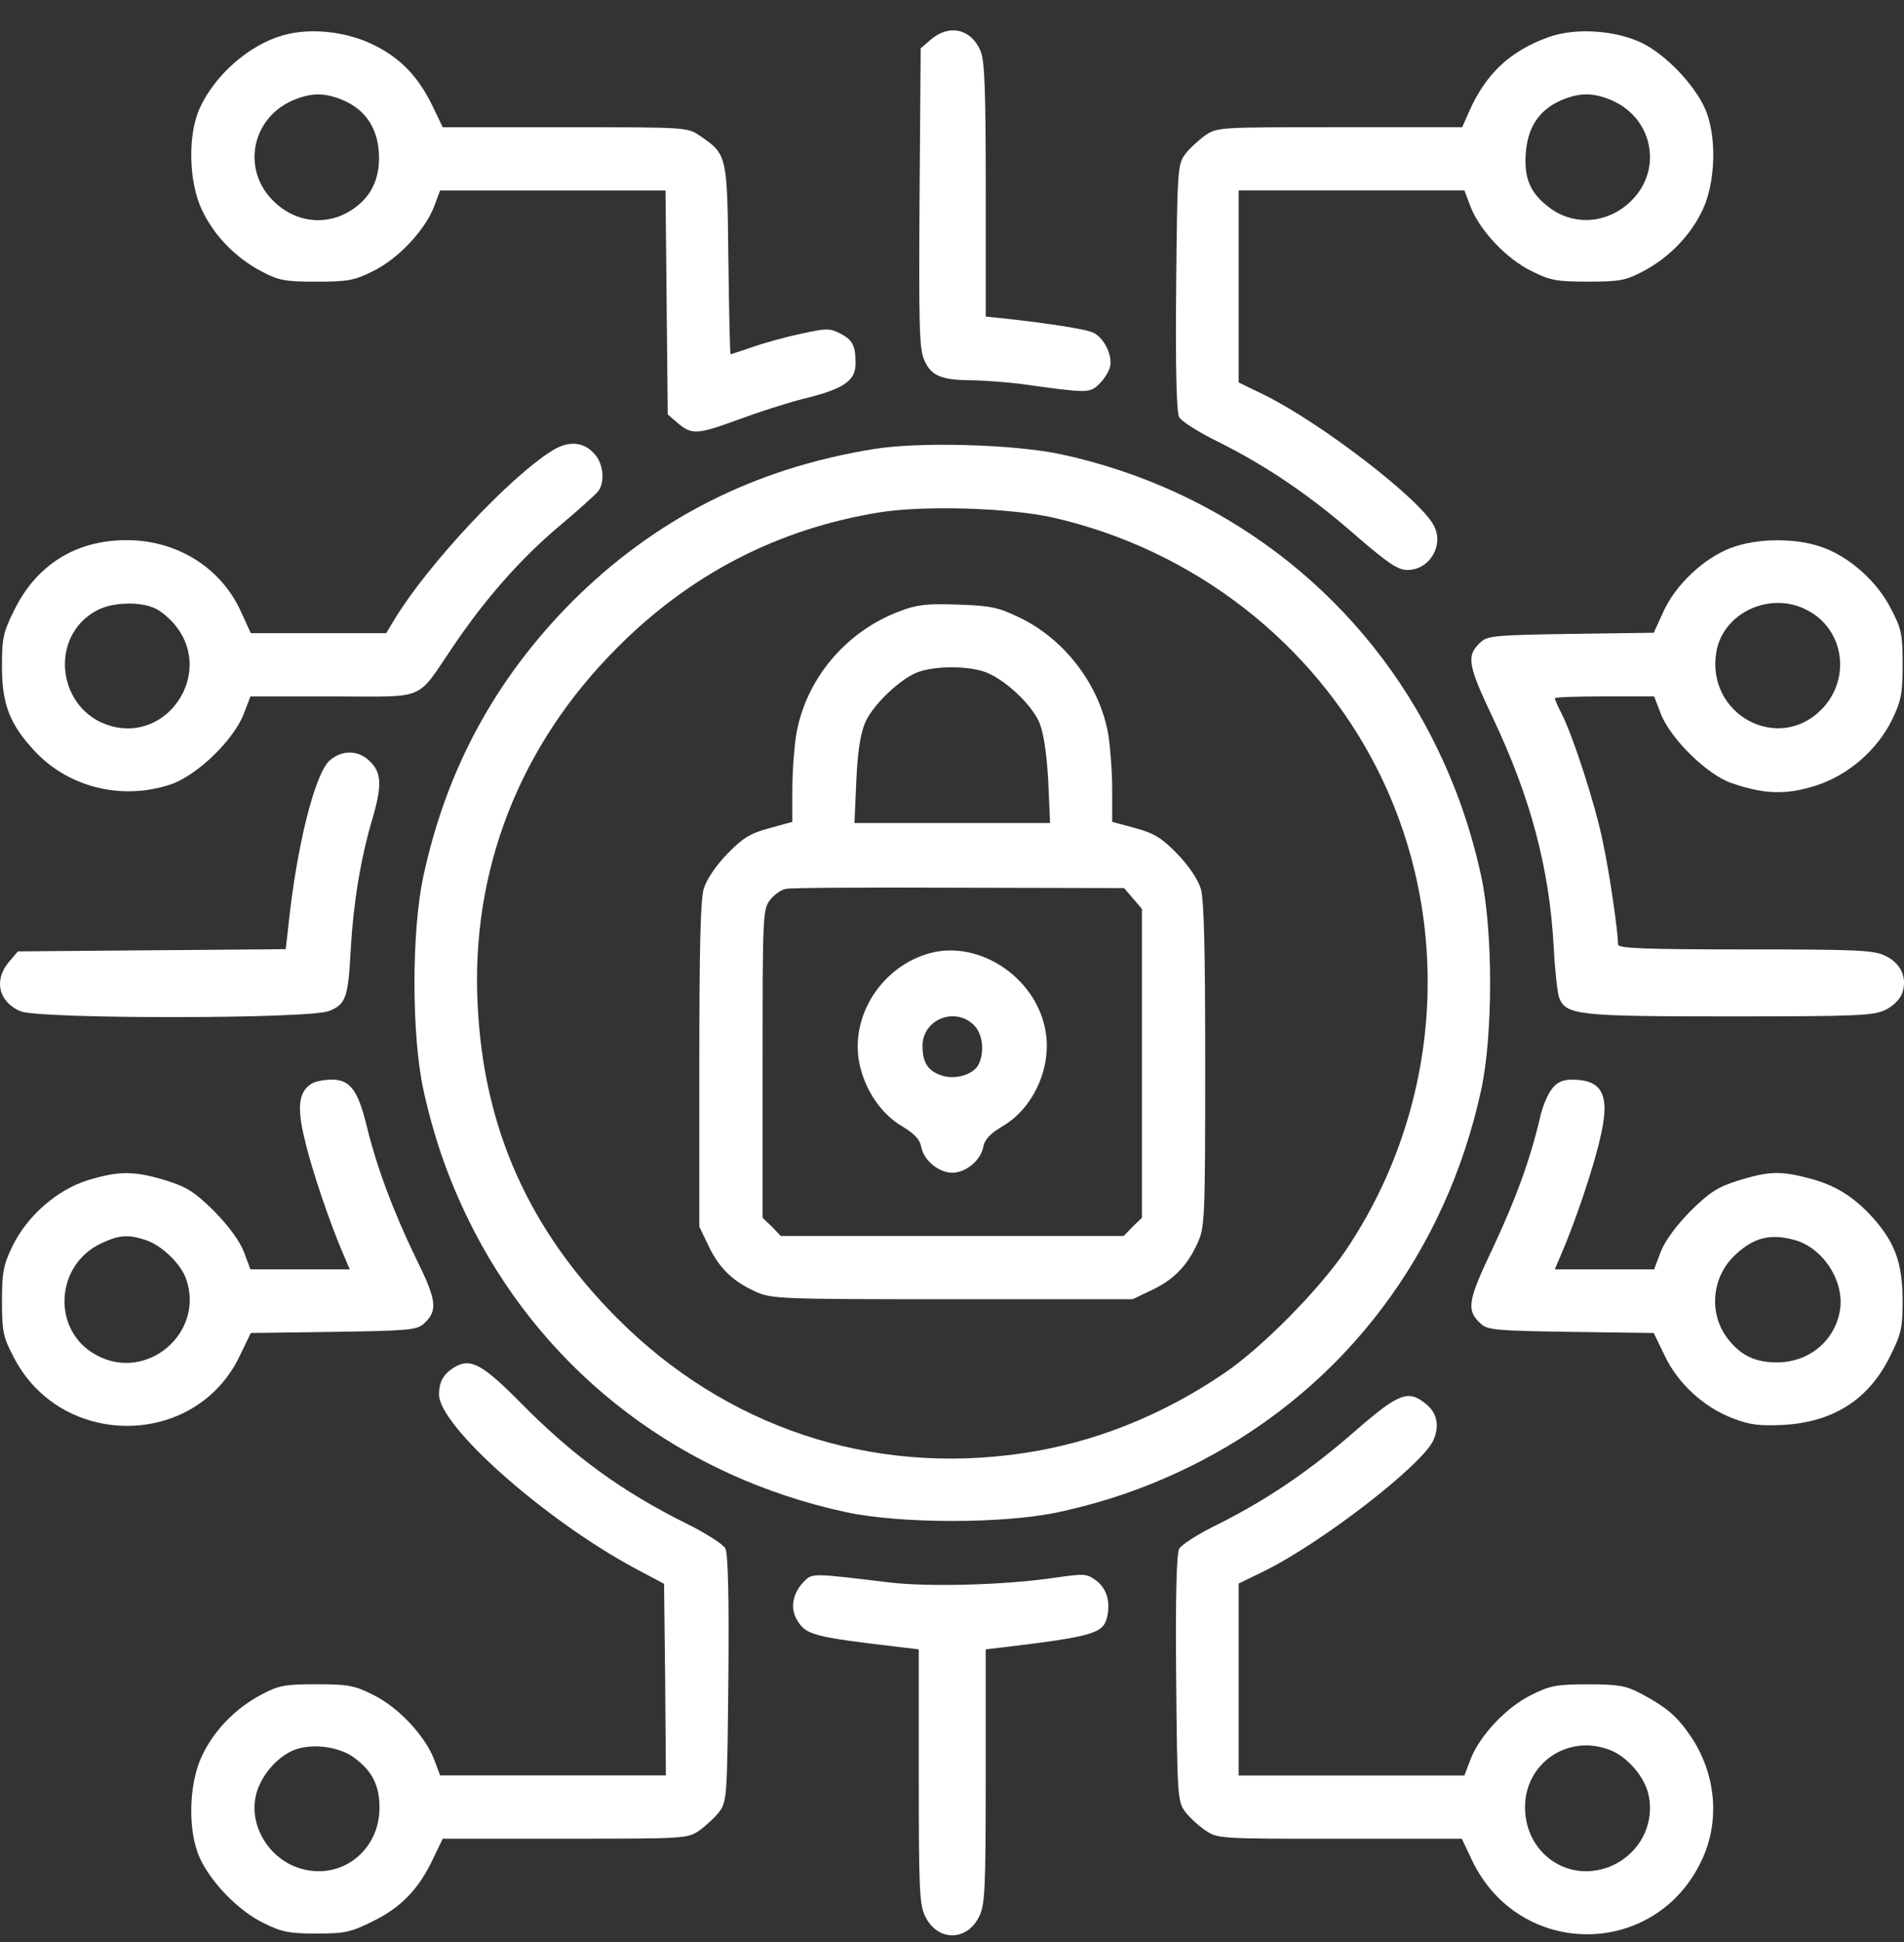
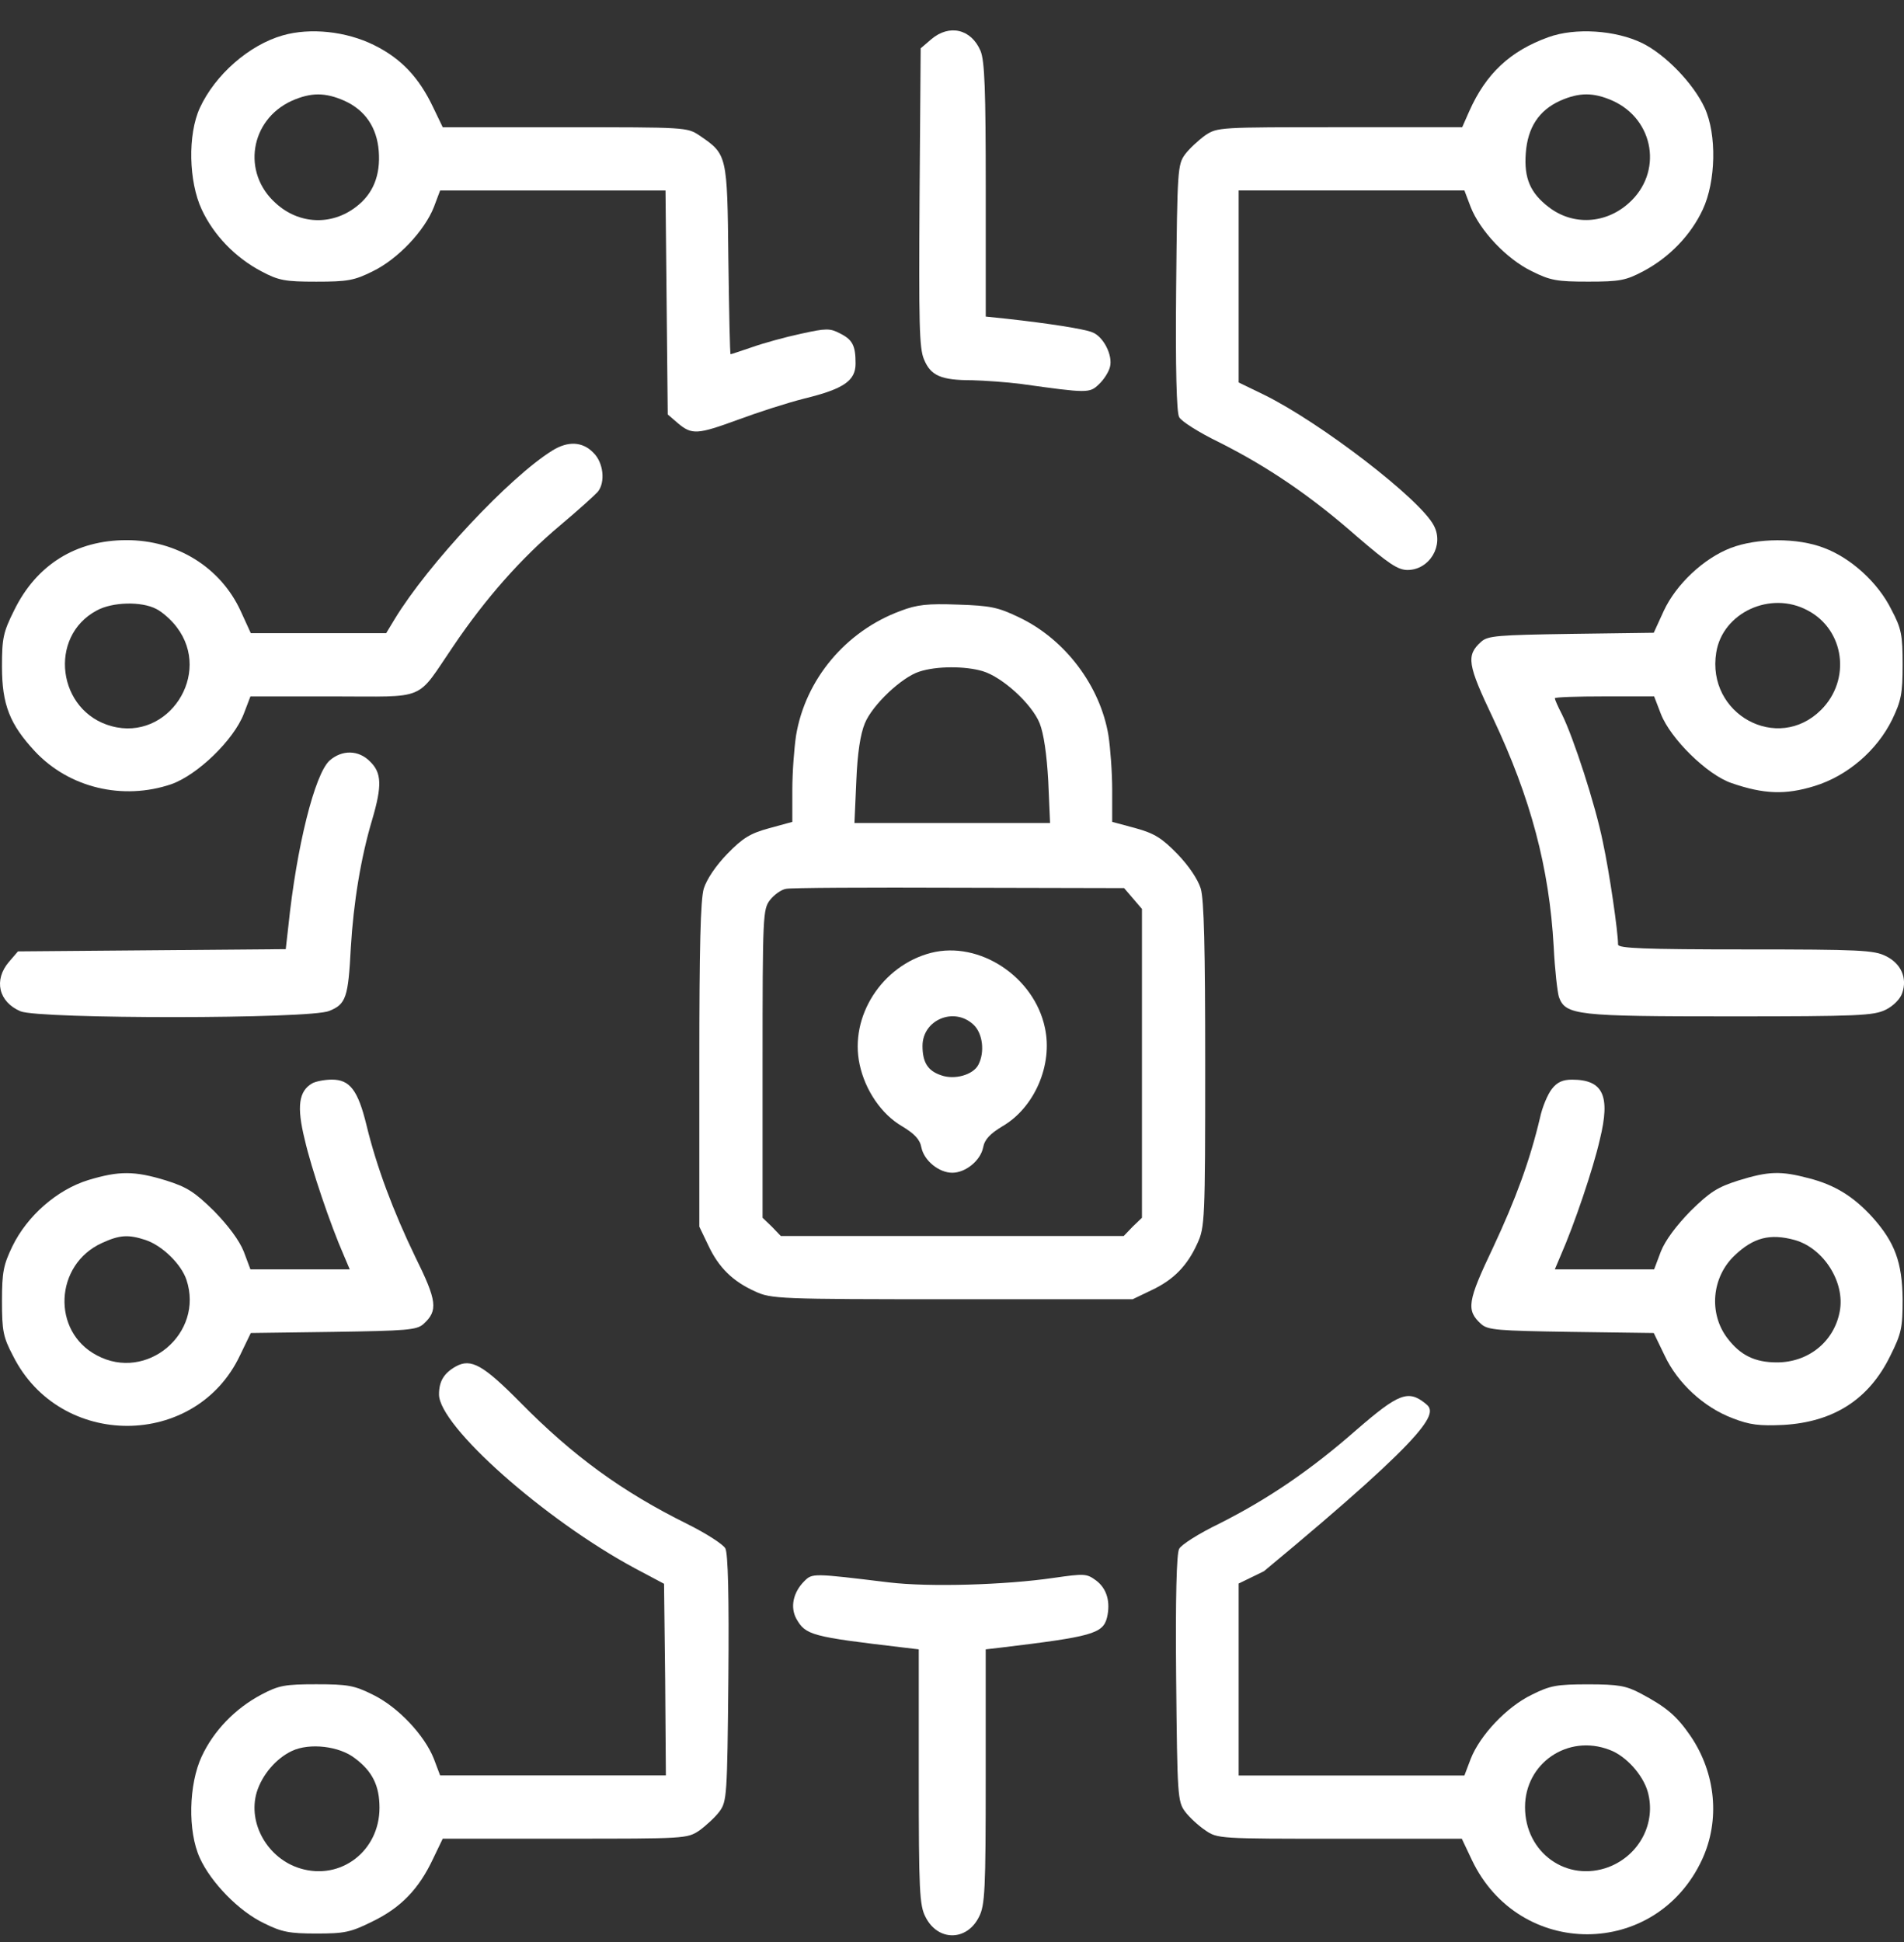
<svg xmlns="http://www.w3.org/2000/svg" width="51" height="52" viewBox="0 0 51 52" fill="none">
  <rect x="0" y="0" width="51" height="52" fill="#333333" stroke="none" />
  <path d="M7.575 0.947C6.668 1.206 5.762 2.003 5.353 2.889C5.024 3.607 5.054 4.862 5.403 5.609C5.722 6.296 6.3 6.894 6.997 7.263C7.465 7.512 7.635 7.542 8.471 7.542C9.308 7.542 9.488 7.512 9.986 7.263C10.663 6.934 11.371 6.177 11.62 5.549L11.789 5.101H14.808H17.826L17.856 8.1L17.886 11.098L18.165 11.338C18.534 11.646 18.683 11.636 19.769 11.238C20.277 11.049 21.074 10.79 21.552 10.67C22.608 10.411 22.917 10.192 22.917 9.734C22.917 9.255 22.838 9.096 22.499 8.927C22.23 8.787 22.13 8.787 21.453 8.937C21.034 9.026 20.457 9.186 20.148 9.295C19.849 9.395 19.59 9.485 19.57 9.485C19.55 9.485 19.53 8.349 19.51 6.954C19.48 4.135 19.48 4.135 18.733 3.626C18.404 3.407 18.364 3.407 15.127 3.407H11.859L11.6 2.869C11.221 2.072 10.743 1.564 10.016 1.206C9.268 0.837 8.312 0.737 7.575 0.947ZM9.229 2.7C9.777 2.949 10.095 3.407 10.145 4.045C10.195 4.692 9.996 5.191 9.537 5.539C8.88 6.047 8.003 6.008 7.385 5.44C6.469 4.623 6.698 3.208 7.814 2.7C8.332 2.471 8.711 2.471 9.229 2.7Z" fill="white" />
  <path d="M24.94 1.055L24.661 1.294L24.631 5.279C24.611 8.647 24.621 9.324 24.75 9.623C24.93 10.062 25.209 10.181 26.036 10.181C26.375 10.191 26.972 10.231 27.351 10.281C29.134 10.53 29.184 10.53 29.433 10.291C29.573 10.161 29.702 9.952 29.732 9.822C29.812 9.514 29.553 9.005 29.254 8.896C29.035 8.806 28.068 8.657 26.982 8.537L26.404 8.477V5.09C26.404 2.4 26.375 1.633 26.265 1.364C26.016 0.776 25.428 0.637 24.94 1.055Z" fill="white" />
  <path d="M41.477 0.995C40.451 1.364 39.803 1.971 39.355 2.978L39.166 3.406H35.888C32.65 3.406 32.61 3.406 32.281 3.625C32.102 3.755 31.853 3.984 31.743 4.133C31.544 4.402 31.534 4.552 31.504 7.7C31.484 9.852 31.514 11.047 31.584 11.167C31.634 11.277 32.122 11.585 32.66 11.845C33.965 12.502 35.111 13.279 36.346 14.365C37.193 15.092 37.442 15.262 37.701 15.262C38.289 15.262 38.687 14.604 38.408 14.076C38.05 13.369 35.36 11.306 33.855 10.569L33.178 10.241V7.67V5.1H36.206H39.225L39.395 5.548C39.644 6.176 40.351 6.933 41.029 7.262C41.527 7.511 41.706 7.541 42.543 7.541C43.38 7.541 43.549 7.511 44.017 7.262C44.715 6.893 45.292 6.295 45.611 5.608C45.96 4.861 45.99 3.605 45.661 2.888C45.362 2.24 44.615 1.463 43.987 1.154C43.27 0.806 42.194 0.736 41.477 0.995ZM43.2 2.699C44.316 3.207 44.545 4.622 43.629 5.438C43.011 5.996 42.134 6.046 41.487 5.548C40.989 5.169 40.819 4.771 40.869 4.103C40.919 3.416 41.218 2.958 41.786 2.699C42.304 2.47 42.682 2.47 43.2 2.699Z" fill="white" />
  <path d="M14.798 12.062C13.652 12.77 11.47 15.101 10.573 16.575L10.344 16.954H8.531H6.718L6.449 16.366C5.911 15.191 4.735 14.463 3.39 14.463C2.035 14.463 0.979 15.121 0.382 16.336C0.083 16.934 0.053 17.093 0.053 17.851C0.053 18.867 0.262 19.395 0.939 20.122C1.856 21.098 3.291 21.437 4.586 20.999C5.293 20.75 6.26 19.813 6.529 19.116L6.708 18.648H8.92C11.48 18.648 11.121 18.797 12.148 17.293C13.004 16.027 13.961 14.941 15.007 14.065C15.495 13.656 15.943 13.248 16.013 13.168C16.222 12.909 16.163 12.381 15.893 12.122C15.605 11.823 15.216 11.803 14.798 12.062ZM4.187 16.306C4.347 16.386 4.596 16.605 4.735 16.794C5.692 18.05 4.506 19.853 2.992 19.445C1.537 19.056 1.278 17.044 2.593 16.346C3.012 16.117 3.789 16.097 4.187 16.306Z" fill="white" />
-   <path d="M23.405 12.024C20.188 12.542 17.518 13.907 15.286 16.148C13.264 18.201 11.958 20.592 11.341 23.461C11.022 24.926 11.022 27.715 11.341 29.18C11.64 30.545 12.068 31.74 12.706 32.976C14.718 36.841 18.285 39.541 22.648 40.487C24.113 40.806 26.902 40.806 28.367 40.487C29.732 40.189 30.927 39.76 32.163 39.123C36.038 37.11 38.728 33.543 39.675 29.18C39.993 27.715 39.993 24.926 39.675 23.461C39.376 22.096 38.947 20.901 38.31 19.665C36.307 15.81 32.711 13.09 28.417 12.163C27.142 11.894 24.621 11.825 23.405 12.024ZM28.198 13.857C31.974 14.714 35.191 17.215 36.905 20.622C38.957 24.706 38.629 29.658 36.038 33.494C35.331 34.53 33.817 36.074 32.79 36.771C31.117 37.907 29.294 38.634 27.391 38.913C23.326 39.511 19.44 38.216 16.531 35.297C14.17 32.926 12.955 30.216 12.795 26.918C12.606 23.302 13.921 19.954 16.531 17.344C18.504 15.361 20.855 14.156 23.565 13.718C24.761 13.528 27.042 13.598 28.198 13.857Z" fill="white" />
  <path d="M24.122 16.358C22.658 16.896 21.572 18.191 21.323 19.695C21.273 20.024 21.223 20.682 21.223 21.15V22.007L20.605 22.176C20.087 22.316 19.888 22.445 19.48 22.864C19.171 23.183 18.932 23.541 18.852 23.79C18.762 24.089 18.732 25.394 18.732 28.523V32.846L18.971 33.344C19.25 33.942 19.629 34.311 20.227 34.58C20.655 34.779 20.864 34.789 25.507 34.789H30.339L30.837 34.55C31.435 34.271 31.803 33.892 32.072 33.295C32.272 32.866 32.282 32.657 32.282 28.523C32.282 25.384 32.252 24.089 32.162 23.79C32.083 23.541 31.843 23.183 31.535 22.864C31.126 22.445 30.927 22.316 30.419 22.176L29.791 22.007V21.15C29.791 20.682 29.741 20.024 29.691 19.695C29.472 18.37 28.536 17.125 27.31 16.537C26.733 16.258 26.533 16.218 25.657 16.189C24.849 16.159 24.561 16.189 24.122 16.358ZM26.324 17.972C26.852 18.131 27.639 18.849 27.848 19.367C27.958 19.646 28.038 20.194 28.078 20.911L28.127 22.037H25.507H22.887L22.937 20.911C22.967 20.164 23.046 19.656 23.166 19.367C23.365 18.879 24.152 18.131 24.63 17.982C25.089 17.832 25.856 17.832 26.324 17.972ZM30.349 24.059L30.588 24.338V28.473V32.607L30.339 32.846L30.1 33.095H25.507H20.914L20.675 32.846L20.426 32.607V28.483C20.426 24.488 20.436 24.348 20.625 24.099C20.735 23.96 20.924 23.82 21.054 23.8C21.173 23.77 23.265 23.76 25.686 23.77L30.11 23.78L30.349 24.059Z" fill="white" />
  <path d="M24.939 25.514C23.624 25.853 22.747 27.218 23.026 28.503C23.176 29.201 23.614 29.838 24.162 30.157C24.491 30.356 24.64 30.506 24.68 30.725C24.75 31.074 25.148 31.402 25.507 31.402C25.866 31.402 26.264 31.074 26.334 30.725C26.374 30.506 26.523 30.356 26.852 30.157C27.709 29.659 28.207 28.513 27.988 27.517C27.699 26.152 26.234 25.186 24.939 25.514ZM26.075 27.437C26.324 27.666 26.384 28.174 26.205 28.513C26.065 28.782 25.567 28.922 25.208 28.792C24.85 28.673 24.71 28.443 24.71 28.005C24.71 27.308 25.557 26.949 26.075 27.437Z" fill="white" />
  <path d="M46.36 14.672C45.633 14.951 44.895 15.648 44.566 16.355L44.297 16.943L42.086 16.973C40.113 17.003 39.854 17.023 39.675 17.182C39.266 17.551 39.306 17.79 39.994 19.235C41 21.367 41.498 23.23 41.617 25.352C41.647 25.97 41.717 26.567 41.757 26.697C41.936 27.185 42.235 27.215 46.35 27.215C49.787 27.215 50.195 27.195 50.514 27.035C50.714 26.936 50.903 26.747 50.953 26.587C51.092 26.189 50.923 25.8 50.514 25.601C50.205 25.442 49.807 25.422 46.758 25.422C44.048 25.422 43.341 25.392 43.341 25.292C43.341 24.953 43.112 23.369 42.933 22.542C42.733 21.546 42.145 19.743 41.837 19.125C41.727 18.916 41.647 18.727 41.647 18.697C41.647 18.667 42.245 18.647 42.982 18.647H44.307L44.487 19.115C44.746 19.783 45.732 20.749 46.38 20.968C47.246 21.267 47.824 21.287 48.601 21.048C49.478 20.779 50.275 20.101 50.684 19.265C50.923 18.766 50.963 18.577 50.963 17.8C50.963 17.003 50.933 16.834 50.664 16.326C50.305 15.598 49.578 14.941 48.86 14.672C48.143 14.393 47.067 14.403 46.36 14.672ZM48.422 16.346C49.408 16.864 49.588 18.199 48.781 19.006C47.615 20.171 45.702 19.125 45.971 17.471C46.141 16.405 47.426 15.807 48.422 16.346Z" fill="white" />
  <path d="M8.829 20.364C8.431 20.723 7.943 22.675 7.724 24.797L7.654 25.415L4.067 25.445L0.481 25.475L0.241 25.754C-0.177 26.242 -0.037 26.83 0.55 27.079C1.058 27.288 8.321 27.288 8.819 27.069C9.268 26.889 9.328 26.71 9.397 25.375C9.467 24.18 9.666 22.954 9.975 21.928C10.234 21.041 10.224 20.693 9.915 20.394C9.606 20.075 9.158 20.075 8.829 20.364Z" fill="white" />
  <path d="M8.362 29.008C8.003 29.217 7.943 29.625 8.162 30.512C8.342 31.299 8.85 32.794 9.208 33.611L9.368 33.989H8.033H6.708L6.529 33.511C6.409 33.212 6.12 32.824 5.731 32.425C5.213 31.917 5.014 31.787 4.446 31.608C3.599 31.349 3.191 31.349 2.364 31.598C1.527 31.857 0.73 32.554 0.332 33.371C0.093 33.87 0.053 34.059 0.053 34.836C0.053 35.633 0.083 35.802 0.352 36.31C1.607 38.811 5.243 38.801 6.429 36.291L6.718 35.693L8.93 35.663C10.902 35.633 11.161 35.613 11.341 35.454C11.739 35.095 11.709 34.836 11.121 33.65C10.534 32.435 10.085 31.239 9.816 30.124C9.587 29.187 9.368 28.908 8.89 28.908C8.69 28.908 8.451 28.958 8.362 29.008ZM3.898 33.202C4.347 33.352 4.855 33.85 4.994 34.268C5.472 35.703 3.928 37.008 2.593 36.291C1.378 35.653 1.457 33.86 2.733 33.282C3.211 33.063 3.44 33.053 3.898 33.202Z" fill="white" />
  <path d="M41.568 29.158C41.458 29.297 41.309 29.646 41.249 29.935C40.98 31.07 40.601 32.107 39.994 33.402C39.306 34.846 39.266 35.085 39.675 35.454C39.854 35.614 40.113 35.633 42.086 35.663L44.297 35.693L44.586 36.291C44.935 37.038 45.642 37.686 46.41 37.975C46.868 38.154 47.127 38.184 47.775 38.154C49.12 38.074 50.066 37.467 50.634 36.301C50.933 35.703 50.963 35.554 50.963 34.787C50.953 33.8 50.753 33.262 50.156 32.595C49.648 32.037 49.149 31.728 48.452 31.549C47.695 31.349 47.376 31.359 46.569 31.608C46.001 31.788 45.802 31.917 45.284 32.425C44.895 32.824 44.606 33.212 44.487 33.511L44.307 33.989H42.982H41.647L41.807 33.611C42.166 32.794 42.674 31.3 42.853 30.512C43.142 29.337 42.943 28.909 42.106 28.909C41.857 28.909 41.707 28.978 41.568 29.158ZM48.073 33.203C48.85 33.422 49.428 34.338 49.279 35.115C49.129 35.922 48.442 36.48 47.595 36.48C47.007 36.48 46.619 36.291 46.27 35.833C45.762 35.165 45.852 34.199 46.459 33.621C46.968 33.133 47.416 33.023 48.073 33.203Z" fill="white" />
  <path d="M12.207 36.59C11.889 36.77 11.759 36.989 11.759 37.337C11.759 38.184 14.588 40.695 17.019 42L17.787 42.408L17.817 44.979L17.836 47.539H14.818H11.789L11.62 47.091C11.371 46.463 10.663 45.706 9.986 45.377C9.488 45.128 9.308 45.098 8.471 45.098C7.635 45.098 7.465 45.128 6.997 45.377C6.3 45.746 5.722 46.344 5.403 47.031C5.054 47.778 5.024 49.034 5.353 49.751C5.652 50.408 6.399 51.176 7.067 51.495C7.545 51.734 7.754 51.773 8.471 51.773C9.229 51.773 9.388 51.743 9.986 51.445C10.743 51.076 11.221 50.578 11.6 49.771L11.859 49.233H15.127C18.364 49.233 18.404 49.233 18.733 49.014C18.912 48.884 19.161 48.655 19.271 48.506C19.47 48.237 19.48 48.087 19.51 44.939C19.53 42.737 19.5 41.602 19.43 41.462C19.371 41.352 18.922 41.063 18.424 40.814C16.651 39.938 15.346 38.981 13.941 37.557C12.945 36.55 12.616 36.361 12.207 36.59ZM9.508 47.081C9.976 47.43 10.165 47.818 10.165 48.406C10.165 49.562 9.129 50.359 8.043 50.03C7.176 49.771 6.628 48.825 6.877 47.988C7.017 47.529 7.395 47.081 7.824 46.882C8.292 46.663 9.089 46.752 9.508 47.081Z" fill="white" />
-   <path d="M36.346 38.276C35.111 39.362 33.965 40.139 32.66 40.797C32.122 41.056 31.634 41.364 31.584 41.474C31.514 41.594 31.484 42.789 31.504 44.941C31.534 48.089 31.544 48.239 31.743 48.508C31.853 48.657 32.102 48.886 32.281 49.006C32.61 49.235 32.65 49.235 35.888 49.235H39.156L39.425 49.803C40.69 52.463 44.356 52.453 45.591 49.793C46.08 48.737 45.96 47.482 45.283 46.485C44.914 45.947 44.635 45.708 43.938 45.34C43.559 45.14 43.35 45.1 42.543 45.1C41.706 45.1 41.527 45.13 41.029 45.379C40.351 45.708 39.644 46.465 39.395 47.093L39.225 47.541H36.206H33.178V44.971V42.401L33.855 42.072C35.4 41.315 38.129 39.203 38.398 38.555C38.568 38.166 38.488 37.818 38.179 37.579C37.721 37.21 37.462 37.31 36.346 38.276ZM43.111 46.854C43.549 47.013 44.007 47.521 44.137 47.98C44.366 48.807 43.918 49.673 43.091 49.992C41.975 50.411 40.849 49.614 40.849 48.388C40.849 47.213 41.995 46.425 43.111 46.854Z" fill="white" />
+   <path d="M36.346 38.276C35.111 39.362 33.965 40.139 32.66 40.797C32.122 41.056 31.634 41.364 31.584 41.474C31.514 41.594 31.484 42.789 31.504 44.941C31.534 48.089 31.544 48.239 31.743 48.508C31.853 48.657 32.102 48.886 32.281 49.006C32.61 49.235 32.65 49.235 35.888 49.235H39.156L39.425 49.803C40.69 52.463 44.356 52.453 45.591 49.793C46.08 48.737 45.96 47.482 45.283 46.485C44.914 45.947 44.635 45.708 43.938 45.34C43.559 45.14 43.35 45.1 42.543 45.1C41.706 45.1 41.527 45.13 41.029 45.379C40.351 45.708 39.644 46.465 39.395 47.093L39.225 47.541H36.206H33.178V44.971V42.401L33.855 42.072C38.568 38.166 38.488 37.818 38.179 37.579C37.721 37.21 37.462 37.31 36.346 38.276ZM43.111 46.854C43.549 47.013 44.007 47.521 44.137 47.98C44.366 48.807 43.918 49.673 43.091 49.992C41.975 50.411 40.849 49.614 40.849 48.388C40.849 47.213 41.995 46.425 43.111 46.854Z" fill="white" />
  <path d="M21.541 42.341C21.242 42.64 21.162 43.038 21.332 43.347C21.581 43.785 21.74 43.825 24.191 44.114L24.61 44.164V47.571C24.61 50.62 24.629 51.018 24.789 51.327C25.118 51.985 25.895 51.985 26.223 51.327C26.383 51.018 26.403 50.62 26.403 47.571V44.164L26.831 44.114C29.232 43.825 29.541 43.745 29.651 43.317C29.75 42.899 29.651 42.54 29.362 42.321C29.103 42.132 29.053 42.132 28.216 42.251C26.921 42.44 24.888 42.5 23.812 42.371C21.76 42.122 21.76 42.122 21.541 42.341Z" fill="white" />
</svg>